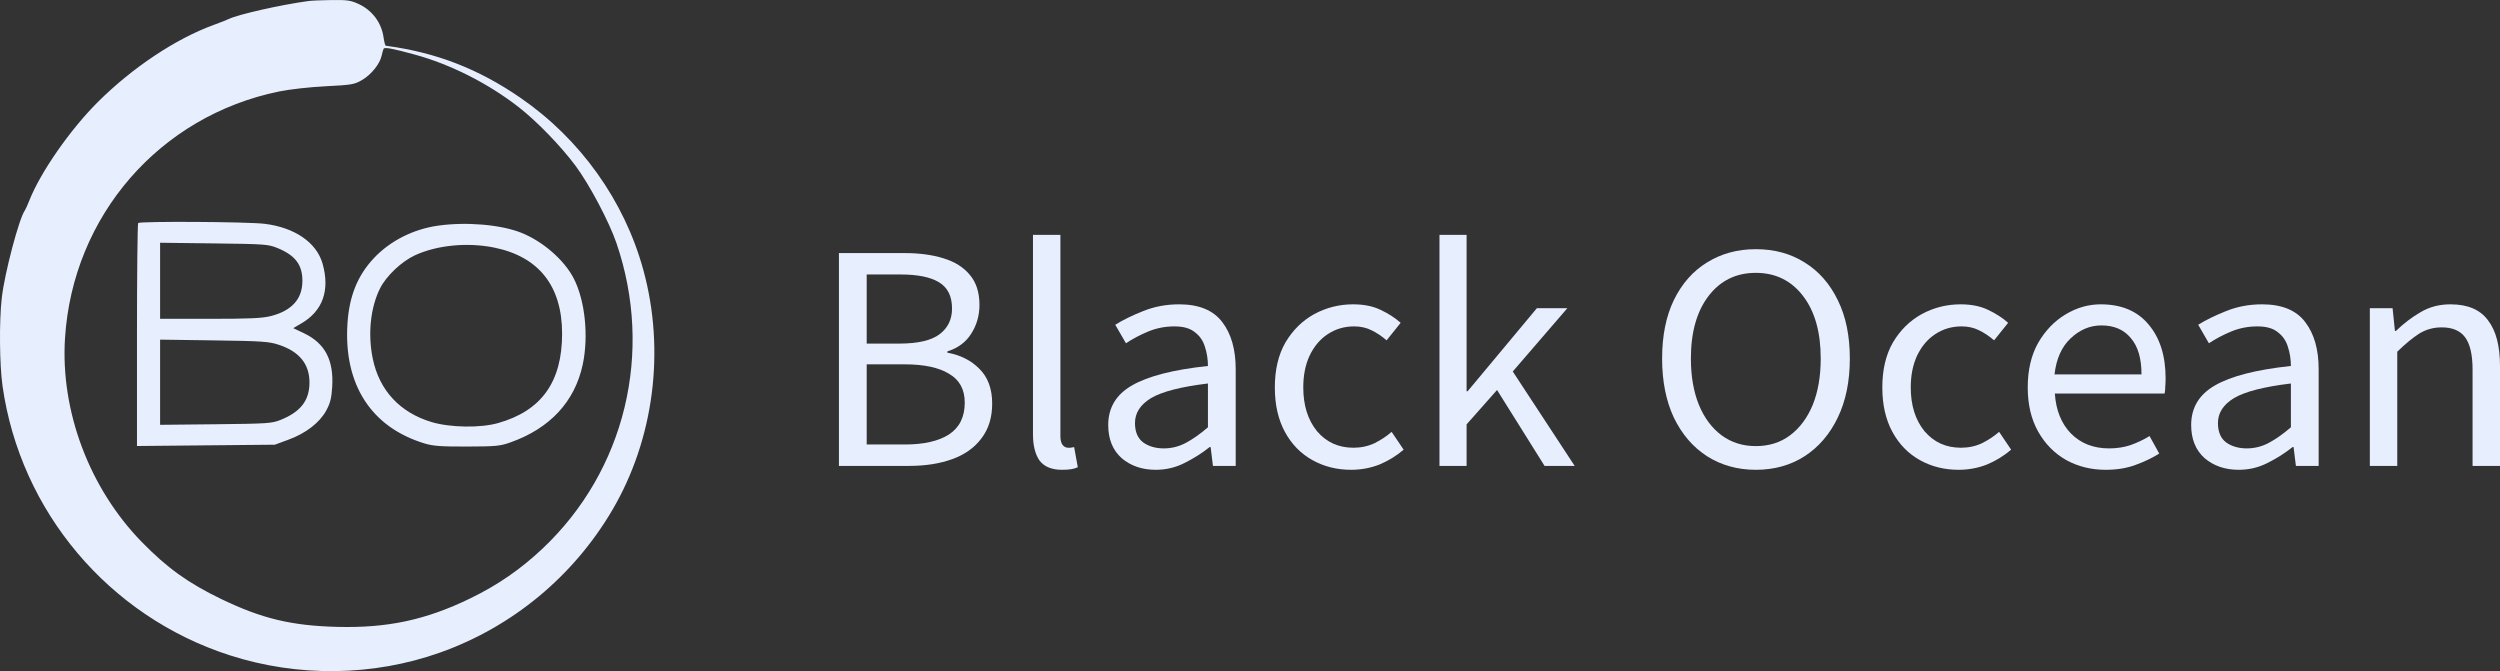
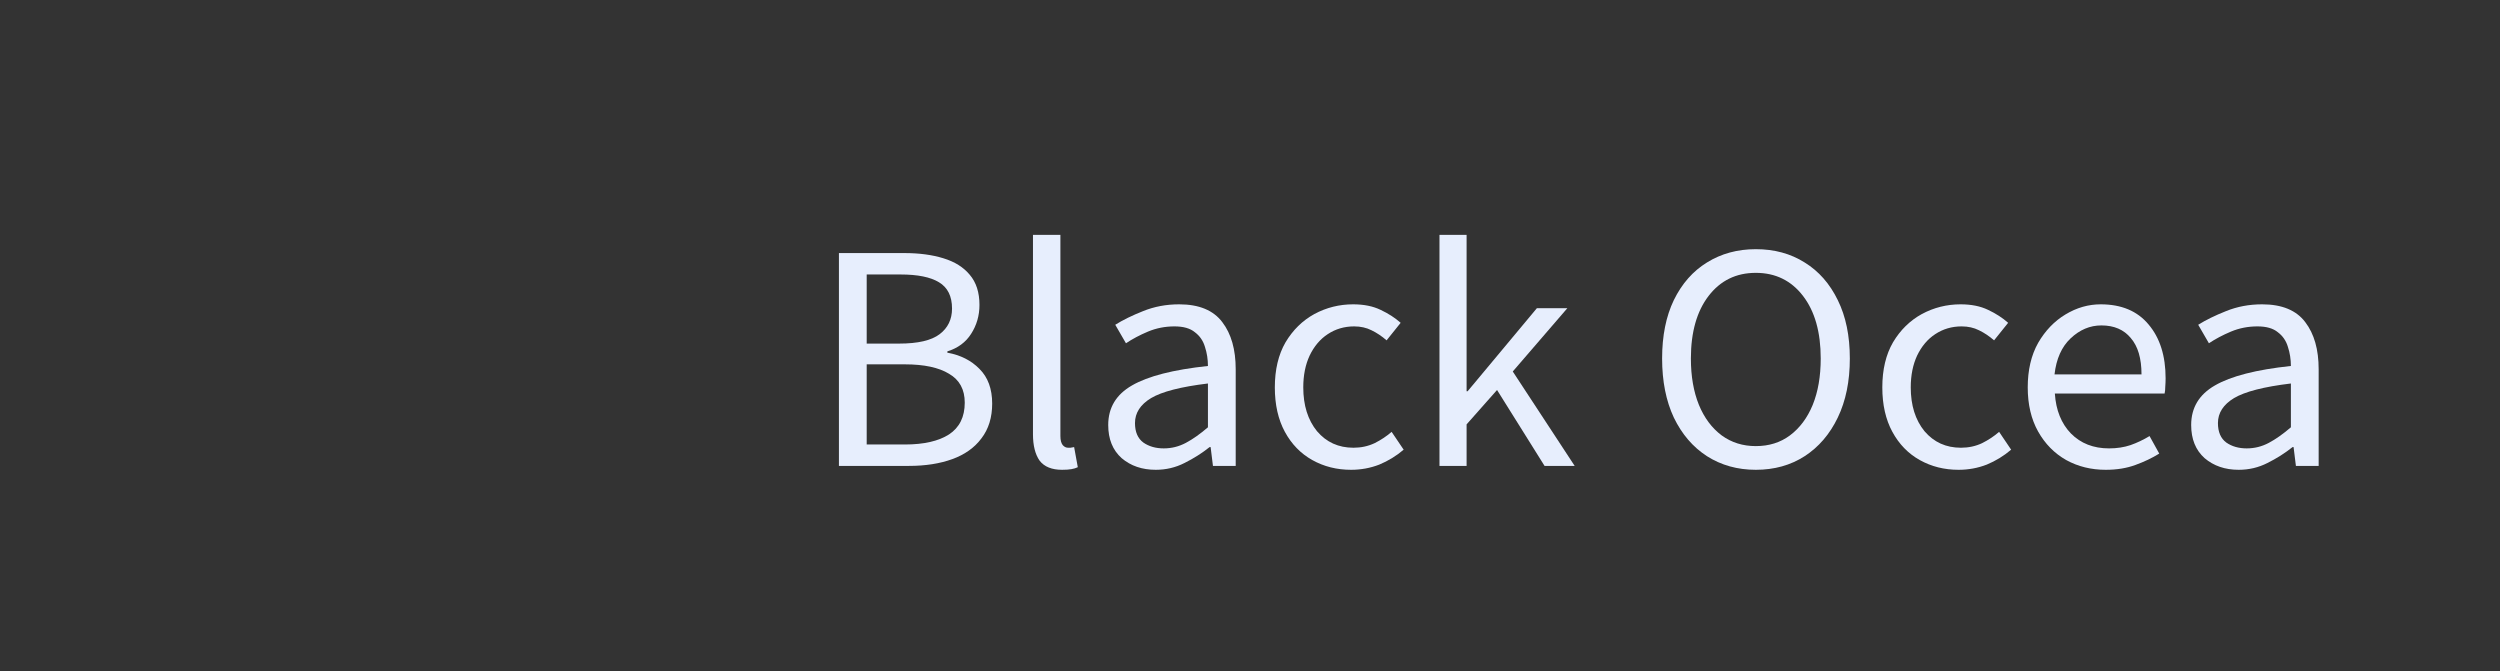
<svg xmlns="http://www.w3.org/2000/svg" width="149" height="40" viewBox="0 0 149 40" fill="none">
  <rect x="0" y="0" width="149" height="40" fill="#333333" stroke="none" />
-   <path fill-rule="evenodd" clip-rule="evenodd" d="M18.395 0.06C16.782 0.275 14.183 0.861 13.624 1.136C13.507 1.193 13.099 1.354 12.717 1.493C10.473 2.311 7.884 4.036 5.831 6.081C4.176 7.73 2.403 10.28 1.742 11.965C1.64 12.224 1.523 12.483 1.481 12.541C1.136 13.015 0.274 16.282 0.106 17.749C-0.053 19.136 -0.03 21.737 0.152 23.014C1.216 30.483 6.478 36.722 13.677 39.05C17.762 40.37 22.234 40.313 26.24 38.888C30.538 37.359 34.173 34.35 36.493 30.401C38.977 26.175 39.659 20.896 38.343 16.089C37.211 11.956 34.586 8.282 31.01 5.823C28.5 4.096 25.977 3.122 22.994 2.726C22.958 2.721 22.899 2.504 22.863 2.243C22.74 1.354 22.189 0.613 21.367 0.234C20.909 0.023 20.682 -0.01 19.773 0.002C19.19 0.01 18.569 0.036 18.395 0.06ZM24.722 3.254C26.851 3.835 29.087 4.965 30.904 6.378C31.991 7.222 33.422 8.699 34.303 9.883C35.132 10.999 36.3 13.205 36.739 14.484C38.969 20.99 37.263 28.048 32.338 32.694C31.028 33.929 29.675 34.862 28.042 35.657C25.383 36.95 23.106 37.439 20.093 37.362C17.372 37.292 15.607 36.869 13.2 35.709C11.222 34.757 9.967 33.856 8.447 32.299C5.33 29.105 3.599 24.508 3.874 20.158C4.336 12.865 9.511 6.905 16.645 5.45C17.284 5.32 18.467 5.188 19.421 5.14C20.957 5.063 21.121 5.035 21.572 4.773C22.125 4.452 22.639 3.814 22.747 3.315C22.786 3.131 22.839 2.946 22.864 2.905C22.924 2.802 23.384 2.888 24.722 3.254ZM8.235 13.293C8.196 13.332 8.164 16.338 8.164 19.973V26.582L12.272 26.543L16.38 26.504L17.199 26.202C18.238 25.818 19.044 25.196 19.441 24.473C19.682 24.033 19.756 23.741 19.799 23.057C19.899 21.463 19.369 20.457 18.116 19.861L17.477 19.557L17.953 19.28C19.236 18.535 19.675 17.304 19.226 15.715C18.866 14.447 17.551 13.548 15.744 13.336C14.71 13.215 8.35 13.179 8.235 13.293ZM26.105 13.449C24.617 13.66 23.226 14.369 22.261 15.409C21.297 16.446 20.807 17.677 20.707 19.311C20.485 22.919 22.119 25.456 25.291 26.426C25.807 26.584 26.269 26.618 27.83 26.614C29.553 26.61 29.805 26.586 30.427 26.365C32.779 25.53 34.255 23.94 34.729 21.733C35.091 20.047 34.872 17.917 34.2 16.605C33.633 15.495 32.35 14.379 31.052 13.866C29.833 13.385 27.778 13.211 26.105 13.449ZM16.539 14.784C17.599 15.217 18.023 15.777 18.023 16.741C18.023 17.816 17.397 18.515 16.148 18.836C15.633 18.968 14.893 19.002 12.522 19.002H9.542V16.735V14.468L12.749 14.507C15.792 14.544 15.986 14.558 16.539 14.784ZM29.451 14.755C32.115 15.295 33.499 17.047 33.501 19.88C33.503 22.763 32.273 24.482 29.686 25.215C28.625 25.516 26.822 25.487 25.713 25.152C23.833 24.584 22.61 23.266 22.219 21.387C21.912 19.916 22.08 18.312 22.659 17.172C23.032 16.438 23.935 15.585 24.727 15.217C26.038 14.61 27.857 14.432 29.451 14.755ZM16.606 20.545C17.842 20.95 18.45 21.699 18.445 22.809C18.441 23.868 17.917 24.544 16.731 25.023C16.203 25.236 15.963 25.252 12.855 25.285L9.542 25.319V22.781V20.242L12.749 20.287C15.612 20.327 16.026 20.355 16.606 20.545Z" fill="#E7EEFD" />
  <path d="M50 27.768V15.083H53.889C54.78 15.083 55.558 15.186 56.222 15.392C56.901 15.598 57.426 15.927 57.798 16.378C58.184 16.83 58.376 17.429 58.376 18.177C58.376 18.808 58.21 19.382 57.878 19.898C57.559 20.401 57.087 20.749 56.462 20.942V21.019C57.246 21.161 57.884 21.483 58.376 21.986C58.882 22.489 59.134 23.179 59.134 24.055C59.134 24.88 58.921 25.57 58.496 26.124C58.084 26.679 57.505 27.091 56.761 27.362C56.016 27.633 55.152 27.768 54.168 27.768H50ZM51.655 20.478H53.59C54.707 20.478 55.511 20.291 56.003 19.917C56.495 19.543 56.741 19.034 56.741 18.39C56.741 17.655 56.482 17.133 55.963 16.823C55.458 16.514 54.693 16.359 53.67 16.359H51.655V20.478ZM51.655 26.492H53.929C55.059 26.492 55.937 26.292 56.561 25.892C57.186 25.48 57.499 24.848 57.499 23.997C57.499 23.211 57.186 22.637 56.561 22.276C55.95 21.902 55.072 21.715 53.929 21.715H51.655V26.492Z" fill="#E7EEFD" />
  <path d="M63.3 28C62.689 28 62.243 27.82 61.964 27.459C61.698 27.085 61.565 26.556 61.565 25.873V14H63.2V25.989C63.2 26.234 63.247 26.414 63.34 26.53C63.433 26.634 63.539 26.685 63.659 26.685C63.712 26.685 63.759 26.685 63.799 26.685C63.852 26.672 63.925 26.659 64.018 26.646L64.237 27.845C64.131 27.897 64.005 27.936 63.859 27.961C63.712 27.987 63.526 28 63.3 28Z" fill="#E7EEFD" />
  <path d="M68.882 28C68.071 28 67.393 27.768 66.848 27.304C66.316 26.827 66.05 26.169 66.05 25.331C66.05 24.3 66.522 23.514 67.466 22.972C68.423 22.418 69.932 22.031 71.993 21.812C71.993 21.413 71.933 21.032 71.814 20.671C71.707 20.31 71.508 20.02 71.215 19.801C70.936 19.569 70.531 19.453 69.999 19.453C69.441 19.453 68.915 19.556 68.423 19.762C67.931 19.969 67.493 20.201 67.107 20.459L66.469 19.356C66.921 19.073 67.473 18.802 68.124 18.544C68.789 18.273 69.507 18.138 70.278 18.138C71.461 18.138 72.319 18.493 72.851 19.202C73.383 19.898 73.648 20.832 73.648 22.006V27.768H72.292L72.153 26.646H72.093C71.641 27.007 71.142 27.323 70.597 27.594C70.065 27.865 69.494 28 68.882 28ZM69.361 26.724C69.826 26.724 70.265 26.614 70.677 26.395C71.089 26.176 71.528 25.866 71.993 25.467V22.856C70.385 23.05 69.254 23.34 68.603 23.727C67.965 24.113 67.645 24.61 67.645 25.215C67.645 25.744 67.812 26.131 68.144 26.376C68.477 26.608 68.882 26.724 69.361 26.724Z" fill="#E7EEFD" />
  <path d="M80.527 28C79.676 28 78.905 27.807 78.214 27.42C77.522 27.033 76.977 26.472 76.578 25.738C76.18 25.003 75.98 24.12 75.98 23.088C75.98 22.031 76.193 21.135 76.618 20.401C77.057 19.666 77.629 19.105 78.333 18.718C79.051 18.331 79.823 18.138 80.647 18.138C81.285 18.138 81.83 18.248 82.282 18.467C82.748 18.686 83.147 18.944 83.479 19.24L82.641 20.285C82.362 20.04 82.063 19.84 81.744 19.685C81.438 19.53 81.092 19.453 80.707 19.453C80.122 19.453 79.597 19.608 79.131 19.917C78.679 20.214 78.32 20.639 78.054 21.193C77.802 21.735 77.675 22.366 77.675 23.088C77.675 24.158 77.948 25.029 78.493 25.699C79.051 26.356 79.776 26.685 80.667 26.685C81.119 26.685 81.538 26.595 81.923 26.414C82.309 26.221 82.648 25.995 82.94 25.738L83.658 26.801C83.22 27.175 82.734 27.471 82.203 27.691C81.671 27.897 81.112 28 80.527 28Z" fill="#E7EEFD" />
  <path d="M85.793 27.768V14H87.409V23.32H87.469L91.597 18.37H93.412L90.161 22.141L93.851 27.768H92.056L89.224 23.243L87.409 25.293V27.768H85.793Z" fill="#E7EEFD" />
  <path d="M104.646 28C103.556 28 102.585 27.729 101.735 27.188C100.897 26.646 100.239 25.879 99.76 24.887C99.295 23.894 99.062 22.721 99.062 21.367C99.062 20.014 99.295 18.854 99.76 17.887C100.239 16.907 100.897 16.159 101.735 15.644C102.585 15.115 103.556 14.851 104.646 14.851C105.75 14.851 106.72 15.115 107.558 15.644C108.396 16.159 109.054 16.907 109.532 17.887C110.011 18.854 110.25 20.014 110.25 21.367C110.25 22.721 110.011 23.894 109.532 24.887C109.054 25.879 108.396 26.646 107.558 27.188C106.72 27.729 105.75 28 104.646 28ZM104.646 26.588C105.431 26.588 106.109 26.376 106.681 25.95C107.266 25.512 107.718 24.906 108.037 24.133C108.356 23.346 108.515 22.424 108.515 21.367C108.515 19.795 108.163 18.551 107.458 17.635C106.754 16.72 105.816 16.262 104.646 16.262C103.476 16.262 102.539 16.72 101.834 17.635C101.13 18.551 100.777 19.795 100.777 21.367C100.777 22.424 100.937 23.346 101.256 24.133C101.575 24.906 102.027 25.512 102.612 25.95C103.197 26.376 103.875 26.588 104.646 26.588Z" fill="#E7EEFD" />
  <path d="M116.733 28C115.882 28 115.111 27.807 114.42 27.42C113.729 27.033 113.183 26.472 112.785 25.738C112.386 25.003 112.186 24.12 112.186 23.088C112.186 22.031 112.399 21.135 112.824 20.401C113.263 19.666 113.835 19.105 114.54 18.718C115.258 18.331 116.029 18.138 116.853 18.138C117.491 18.138 118.036 18.248 118.488 18.467C118.954 18.686 119.353 18.944 119.685 19.24L118.847 20.285C118.568 20.04 118.269 19.84 117.95 19.685C117.644 19.53 117.298 19.453 116.913 19.453C116.328 19.453 115.803 19.608 115.337 19.917C114.885 20.214 114.526 20.639 114.26 21.193C114.008 21.735 113.881 22.366 113.881 23.088C113.881 24.158 114.154 25.029 114.699 25.699C115.258 26.356 115.982 26.685 116.873 26.685C117.325 26.685 117.744 26.595 118.129 26.414C118.515 26.221 118.854 25.995 119.147 25.738L119.864 26.801C119.426 27.175 118.94 27.471 118.409 27.691C117.877 27.897 117.318 28 116.733 28Z" fill="#E7EEFD" />
  <path d="M125.5 28C124.636 28 123.851 27.807 123.147 27.42C122.442 27.02 121.884 26.453 121.471 25.718C121.059 24.983 120.853 24.107 120.853 23.088C120.853 22.057 121.059 21.174 121.471 20.439C121.897 19.704 122.442 19.137 123.107 18.738C123.771 18.338 124.47 18.138 125.201 18.138C126.437 18.138 127.388 18.538 128.053 19.337C128.731 20.136 129.07 21.206 129.07 22.547C129.07 22.715 129.063 22.882 129.05 23.05C129.05 23.204 129.037 23.34 129.01 23.456H122.469C122.535 24.448 122.854 25.241 123.426 25.834C124.011 26.427 124.769 26.724 125.699 26.724C126.165 26.724 126.59 26.659 126.976 26.53C127.375 26.389 127.754 26.208 128.113 25.989L128.691 27.033C128.279 27.291 127.807 27.517 127.275 27.71C126.756 27.903 126.165 28 125.5 28ZM122.449 22.315H127.634C127.634 21.361 127.421 20.639 126.996 20.149C126.584 19.646 125.999 19.395 125.241 19.395C124.563 19.395 123.951 19.653 123.406 20.169C122.874 20.671 122.555 21.387 122.449 22.315Z" fill="#E7EEFD" />
  <path d="M133.426 28C132.615 28 131.937 27.768 131.392 27.304C130.86 26.827 130.594 26.169 130.594 25.331C130.594 24.3 131.066 23.514 132.01 22.972C132.967 22.418 134.476 22.031 136.537 21.812C136.537 21.413 136.477 21.032 136.358 20.671C136.251 20.31 136.052 20.02 135.759 19.801C135.48 19.569 135.075 19.453 134.543 19.453C133.984 19.453 133.459 19.556 132.967 19.762C132.475 19.969 132.037 20.201 131.651 20.459L131.013 19.356C131.465 19.073 132.017 18.802 132.668 18.544C133.333 18.273 134.051 18.138 134.822 18.138C136.005 18.138 136.863 18.493 137.395 19.202C137.927 19.898 138.192 20.832 138.192 22.006V27.768H136.836L136.697 26.646H136.637C136.185 27.007 135.686 27.323 135.141 27.594C134.609 27.865 134.038 28 133.426 28ZM133.905 26.724C134.37 26.724 134.809 26.614 135.221 26.395C135.633 26.176 136.072 25.866 136.537 25.467V22.856C134.928 23.05 133.798 23.34 133.147 23.727C132.509 24.113 132.189 24.61 132.189 25.215C132.189 25.744 132.356 26.131 132.688 26.376C133.02 26.608 133.426 26.724 133.905 26.724Z" fill="#E7EEFD" />
-   <path d="M141.242 27.768V18.37H142.598L142.738 19.724H142.798C143.263 19.273 143.755 18.899 144.273 18.602C144.792 18.293 145.384 18.138 146.048 18.138C147.072 18.138 147.817 18.454 148.282 19.086C148.761 19.704 149 20.613 149 21.812V27.768H147.365V22.025C147.365 21.148 147.218 20.51 146.926 20.11C146.633 19.711 146.168 19.511 145.53 19.511C145.038 19.511 144.592 19.634 144.194 19.878C143.808 20.123 143.369 20.484 142.877 20.961V27.768H141.242Z" fill="#E7EEFD" />
</svg>